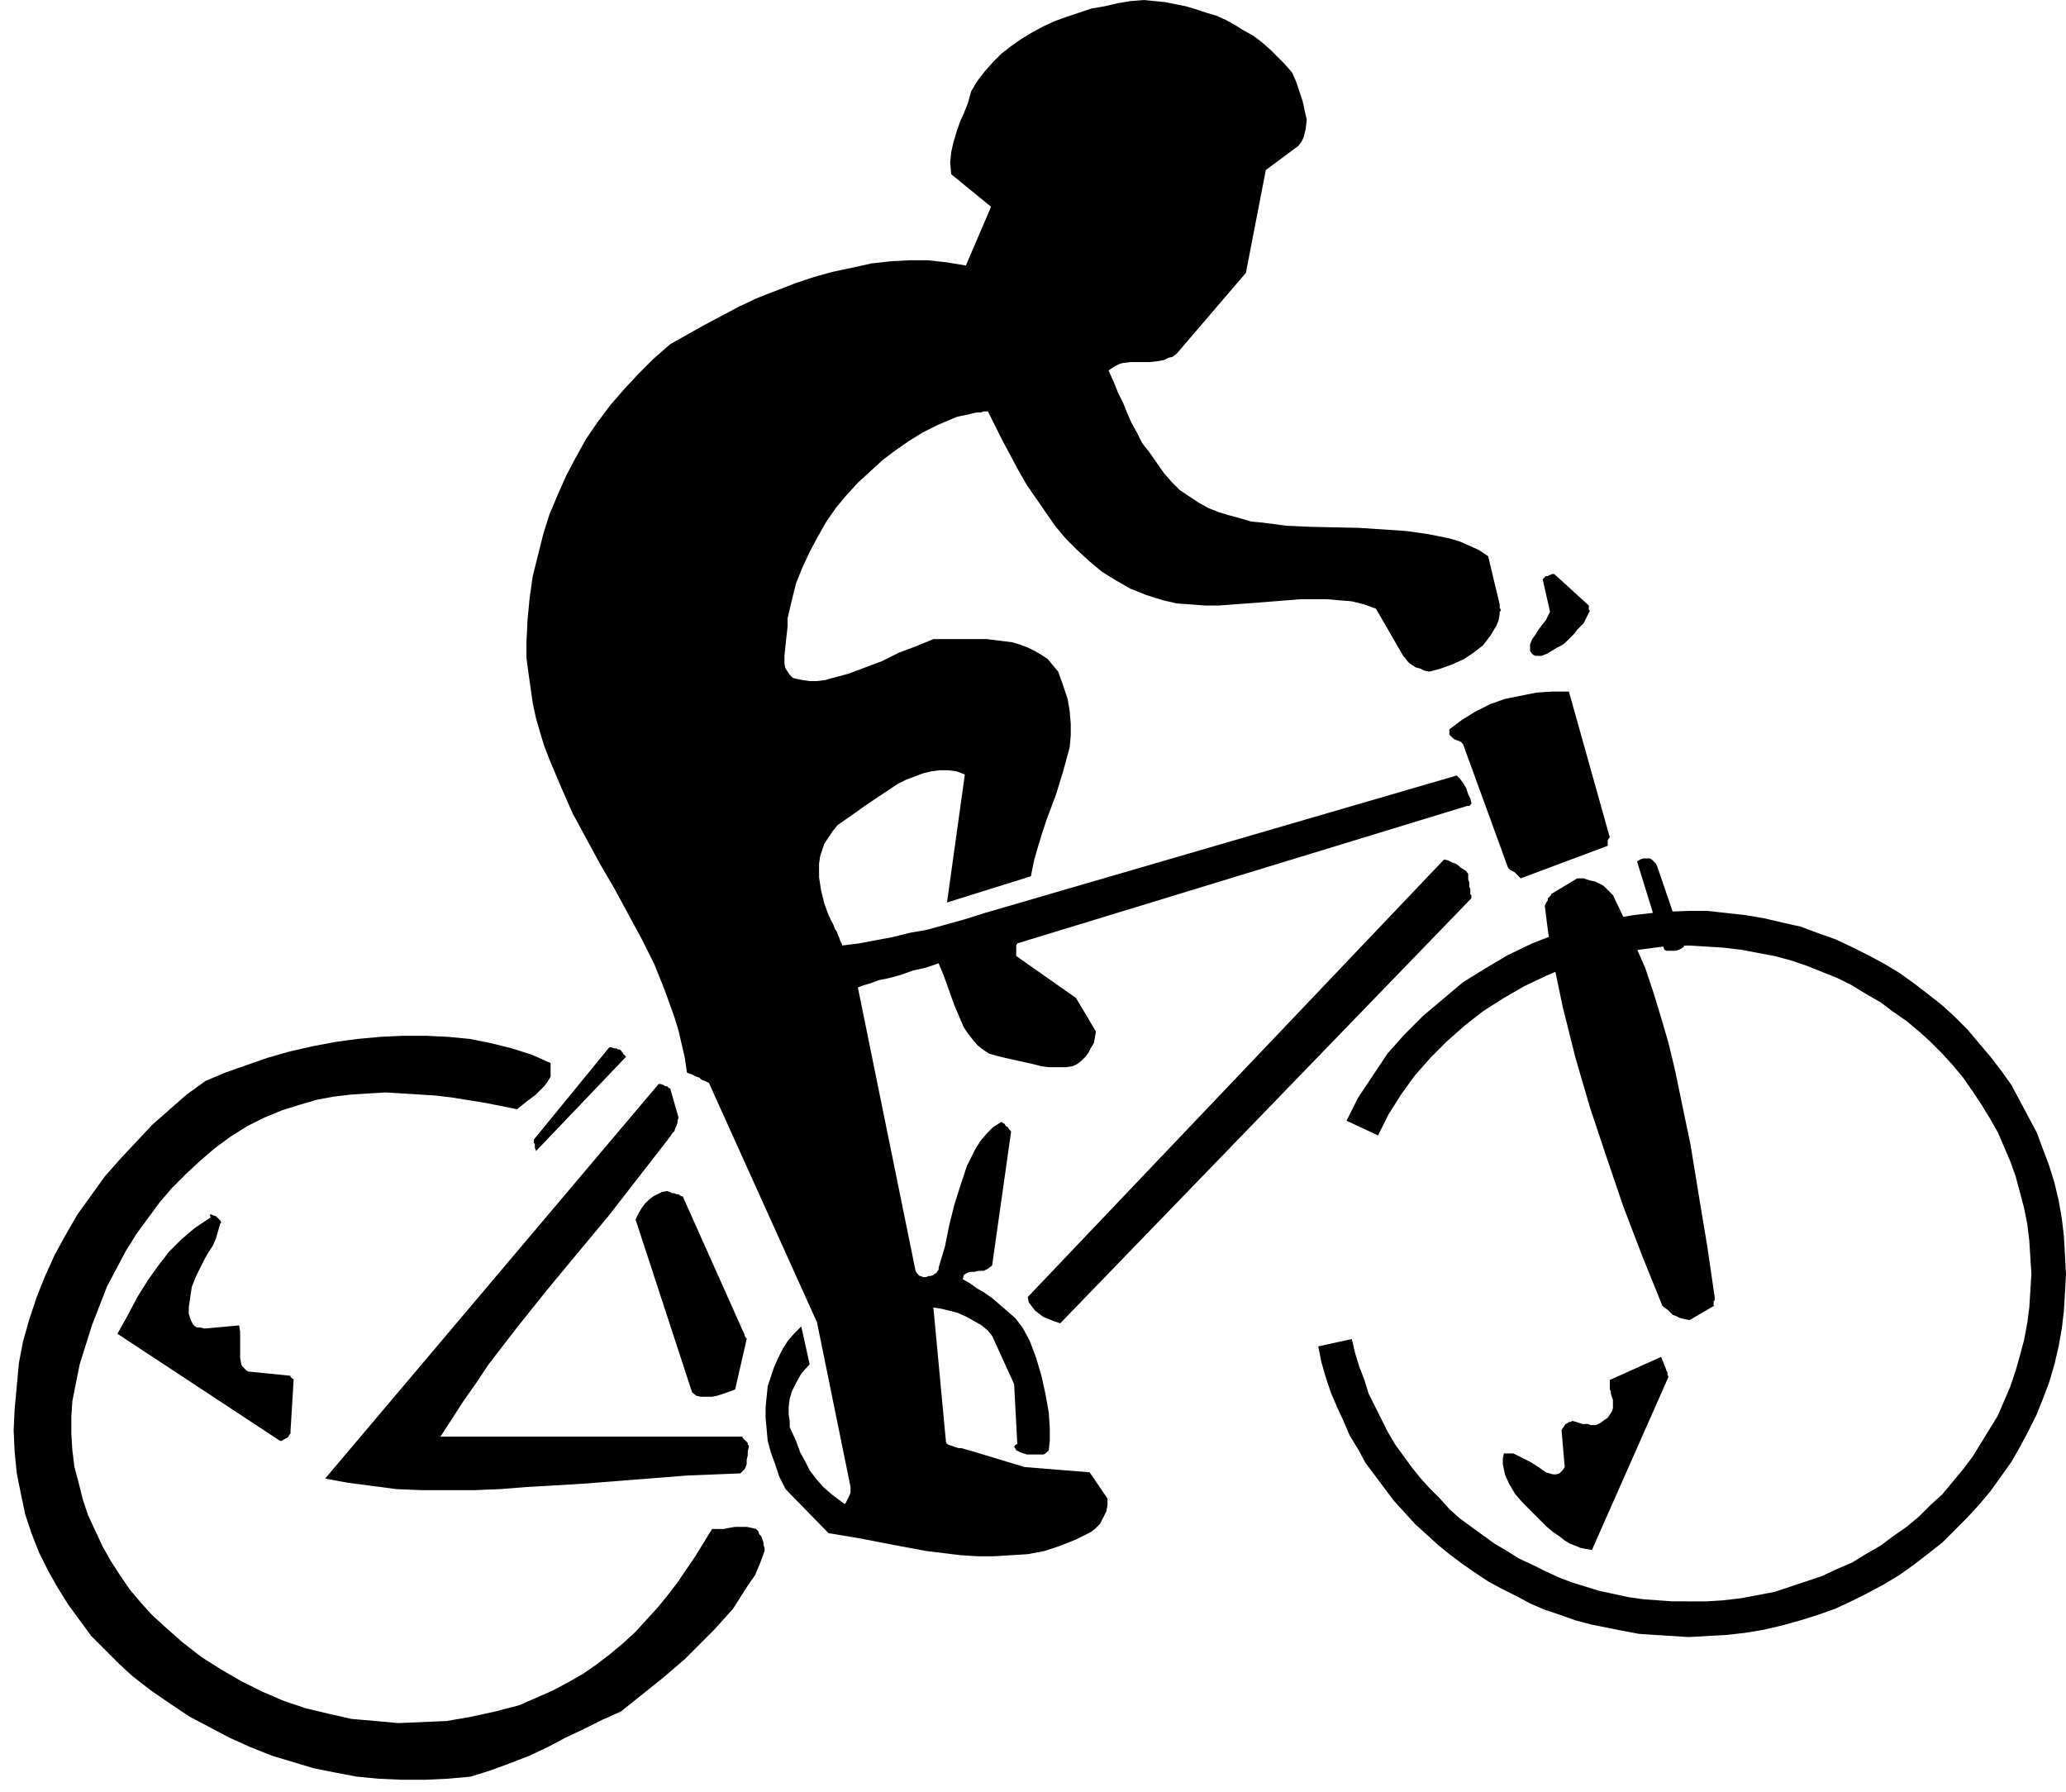
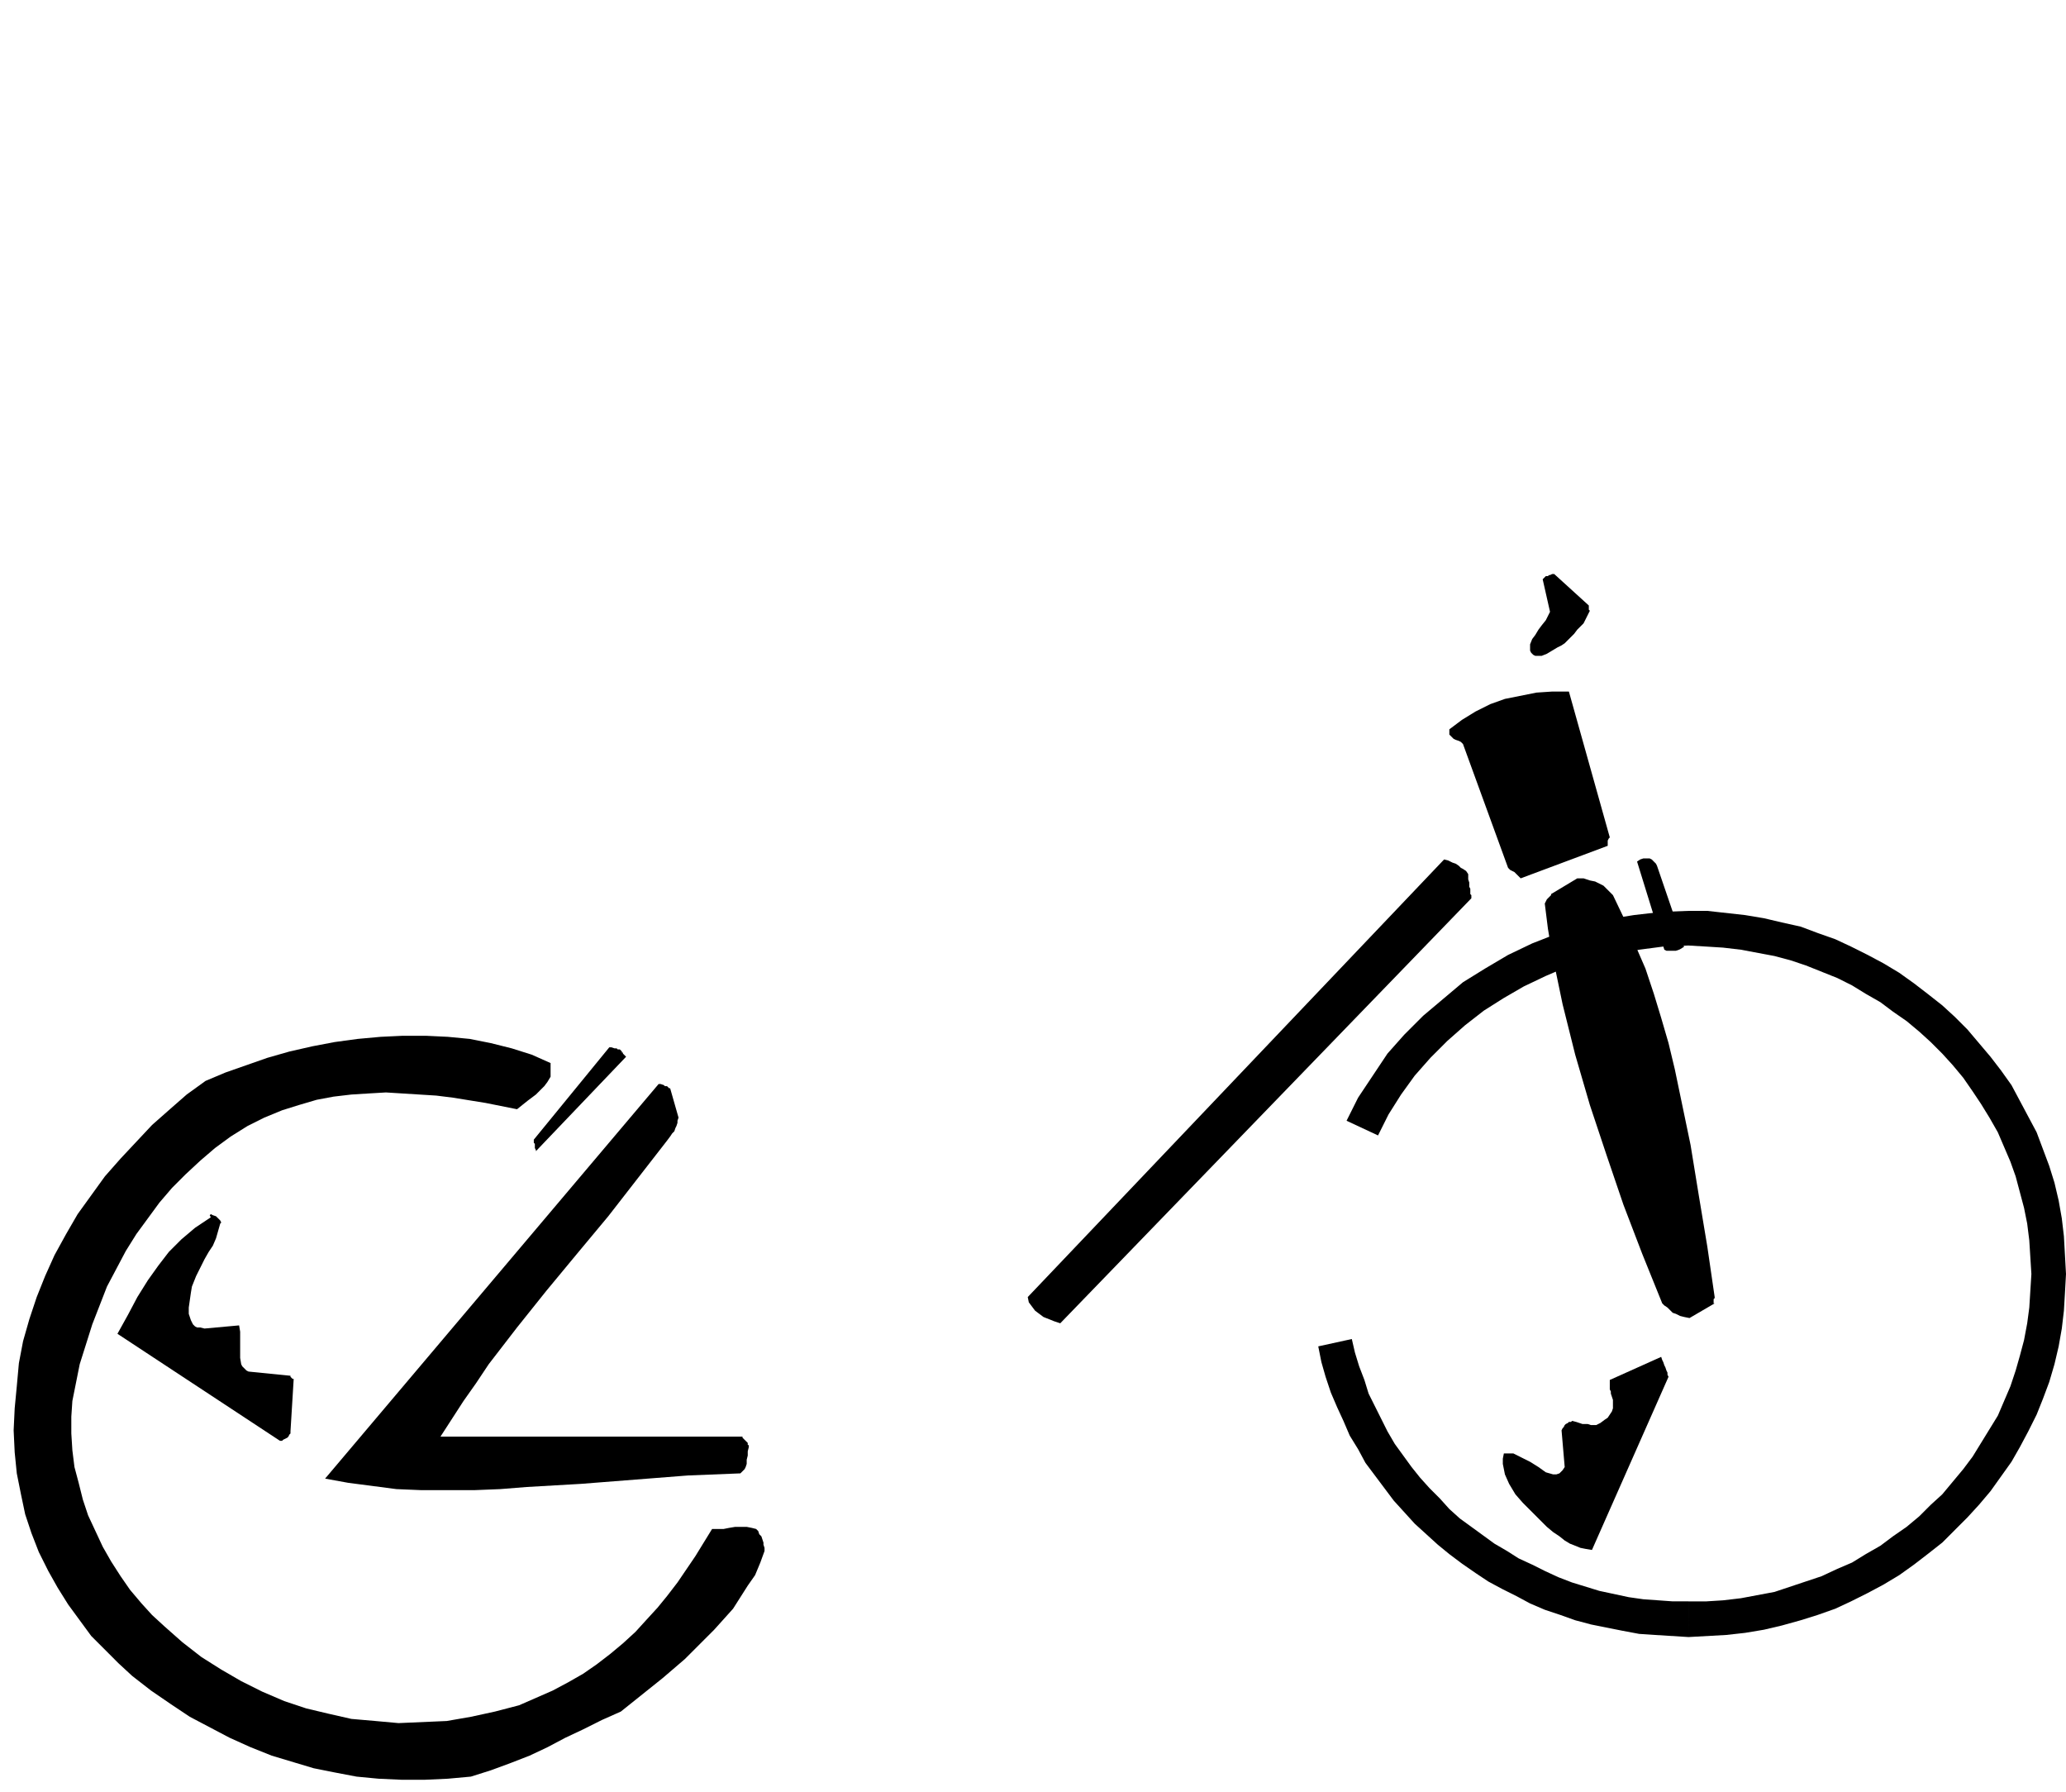
<svg xmlns="http://www.w3.org/2000/svg" width="6.56in" height="5.69in" fill-rule="evenodd" stroke-linecap="round" preserveAspectRatio="none" viewBox="0 0 1970 1708">
  <style>.brush1{fill:#000}.pen1{stroke:none}</style>
-   <path d="m1605 898-25-73-1-2-2-2-2-2-2-1h-6l-3 1-3 2 26 84 2 1h9l3-1 2-1 3-2-1-1v-3zm30 338-7-48-8-48-8-49-10-48-5-24-6-25-7-24-7-23-8-24-10-23-10-24-11-23-3-3-3-3-3-3-4-2-4-2-5-1-6-2h-6l-25 15v1l-1 1-1 1-1 1v2l-1 1-1 2-1 2 3 24 4 24 5 24 5 24 12 48 14 48 16 48 16 47 18 47 19 47 2 2 3 2 2 2 3 3 3 1 4 2 4 1 5 1 24-14h-1v-4l1-1v-3zm-120-659-33-30h-2l-2 1h-1l-1 1h-2l-1 1-2 2 7 31-2 4-2 4-4 5-3 4-3 5-3 4-2 5v6l1 2 2 2 2 1h6l5-2 5-3 5-3 4-2 3-2 5-5 4-4 3-4 3-3 3-3 2-4 2-4 2-4-1-1v-4zm20 221-39-139h-16l-15 1-15 3-15 3-14 5-14 7-13 8-12 9v5l2 2 2 2 2 1 3 1 2 1 2 2 43 118 1 1 1 1 2 1 2 1 2 2 2 2 2 2 83-31v-5l1-2 1-1zm56 514-1-2v-2l-1-2-1-3-1-2-1-3-1-2-1-3-49 22v9l1 2v2l1 3 1 3v8l-1 3-2 3-2 3-3 2-4 3-4 2h-5l-3-1h-5l-3-1-3-1-4-1-1 1h-2l-1 1-2 1-1 1-1 2-1 1-1 2 3 35-2 3-3 3-3 1h-3l-7-2-7-5-8-5-8-4-4-2-4-2h-9l-1 5v5l1 5 1 5 4 9 6 10 7 8 8 8 8 8 7 7 6 5 6 4 5 4 5 3 5 2 5 2 5 1 6 1 73-165zm-189-460v-5l-1-2v-4l-1-3v-5l-2-3-3-2-2-1-2-2-3-2-3-1-4-2-4-1-397 417 1 5 3 4 3 4 4 3 4 3 5 2 5 2 6 2 392-405v-3l-1-1z" class="pen1 brush1" />
-   <path d="m779 1260-103-228-4-2-3-1-2-2-3-1-2-1-2-1-3-1-2-1-2-14-3-13-3-13-4-13-9-25-10-25-12-24-13-24-13-24-14-24-13-24-13-24-11-25-11-26-5-13-4-13-4-14-3-14-2-14-2-14-2-15v-15l1-21 2-21 3-21 5-20 5-20 6-19 8-19 8-18 9-17 10-18 11-16 12-16 13-15 14-15 14-14 16-14 32-18 34-18 17-8 18-7 18-7 18-6 18-5 19-4 18-4 18-2 18-1h18l18 2 18 3 24-56-38-31-1-11 1-10 2-9 3-10 3-9 4-9 4-10 3-11 6-10 7-9 8-9 8-8 9-7 10-7 10-6 11-6 11-5 11-4 12-4 12-4 12-2 13-3 12-2 13-1 20 2 20 4 10 3 9 3 10 3 9 4 9 5 8 5 9 5 8 6 8 7 7 7 7 7 7 8 4 9 3 9 3 9 2 9 2 9-1 9-1 4-1 4-2 4-3 4-31 23-19 98-66 77-4 3-4 1-4 2-5 1-9 1h-18l-8 1-3 1-4 2-3 2-3 2 5 11 4 10 5 10 4 10 4 9 5 9 5 10 7 9 7 10 7 10 7 8 8 8 9 6 9 6 9 5 10 4 10 3 11 3 10 3 11 1 23 3 23 1 46 1 45 3 21 3 20 4 10 3 9 4 9 4 9 6 11 46v3l1 2v1l-1 1v2l-1 6-2 5-3 5-3 5-7 9-9 7-9 6-11 5-11 4-11 3-5-1-4-2-4-1-3-2-3-2-2-2-2-3-2-2-26-45-11-4-12-3-12-1-12-1h-25l-25 2-26 2-27 2h-13l-13-1-14-1-13-3-16-5-15-6-14-8-13-8-12-10-12-11-11-11-10-12-9-13-9-13-9-13-8-14-15-28-14-28h-4l-3 1h-4l-4 1-4 1-5 1-5 1-5 2-14 6-14 7-13 8-13 9-12 9-12 11-12 11-11 12-10 12-9 13-8 14-8 15-7 15-6 15-4 16-4 17v8l-1 9-1 9-1 10v8l1 4 2 3 2 3 3 3 4 1 5 1 7 1h7l8-1 7-2 15-4 16-6 16-6 16-8 16-6 17-7h51l16 2 8 1 7 2 8 3 6 3 7 4 6 4 5 6 5 6 5 14 4 12 2 12 1 12v11l-1 11-3 11-3 11-7 23-9 24-4 12-4 13-4 14-3 15-80 25 17-122-8-3-8-1h-8l-8 1-8 2-8 3-8 3-8 4-15 10-15 10-14 10-13 9-5 6-4 6-4 6-2 6-2 6-1 7v13l2 13 3 12 4 11 5 10 1 3 2 3 1 3 1 2 1 3 1 2 1 2v1l16-2 16-3 16-3 16-4 17-3 18-5 18-5 19-6 450-131 3 3 3 4 3 5 2 6 2 4 1 4v1l-1 1-1 1h-2L970 899l-1 2v10l57 40 19 32-1 6-1 5-3 5-2 4-3 4-4 4-4 3-4 2-7 1h-16l-7-1-8-2-9-2-9-2-9-2-8-2-7-2-6-4-5-4-5-6-4-5-4-6-3-7-6-14-5-14-5-14-5-12-12 4-13 3-11 4-11 3-10 2-8 3-7 2-5 2 55 270 1 2 1 1 2 2h1l2 1h3l2-1h2l3-1 1-1 2-1 1-2 1-1v-2l6-20 4-20 5-20 6-19 3-9 3-9 4-8 4-8 5-8 6-7 6-6 8-5 1 1 2 1 1 2 2 1 1 2 1 1 1 1v1l-18 127-4 3-4 2h-5l-4 1h-4l-3 1-3 2-1 4 7 4 7 5 7 4 7 5 7 6 7 6 8 7 7 9 7 13 6 16 5 17 4 18 3 17 1 15v12l-1 9-1 1-2 2-2 1h-16l-6-2-4-2-1-2-1-1 1-2 2-1-3-57-21-46-4-5-6-5-7-4-7-4-9-4-8-2-8-2-7-1 12 128 1 2 2 1 3 1 3 1 3 1h3l3 1 4 1 53 16 62 5 17 25v6l-1 6-2 4-2 4-2 4-3 3-2 2-4 3-14 7-15 6-15 5-16 3-16 1-16 1h-16l-16-1-33-4-32-6-31-6-30-5-41-42-6-12-4-12-4-11-3-11-1-11-1-11v-10l1-10 1-10 3-9 3-9 4-9 4-8 5-8 6-7 7-7 8 36-8 9-5 9-4 8-2 7-1 8v7l1 6v6l6 13 4 11 5 9 4 8 6 8 7 8 8 7 12 9h1l1-2 1-2 1-2 1-2 1-3v-5l-32-157z" class="pen1 brush1" />
-   <path d="m710 1272-59-132h-1l-2-1-1-1h-2l-2-1h-2l-2-1-3-1-5 1-4 2-4 2-4 3-4 4-3 4-3 5-3 6 54 165 4 3 4 1h11l5-1 6-2 6-2 5-2 11-48v-1h-1v-1l-1-1v-1z" class="pen1 brush1" />
+   <path d="m1605 898-25-73-1-2-2-2-2-2-2-1h-6l-3 1-3 2 26 84 2 1h9l3-1 2-1 3-2-1-1v-3zm30 338-7-48-8-48-8-49-10-48-5-24-6-25-7-24-7-23-8-24-10-23-10-24-11-23-3-3-3-3-3-3-4-2-4-2-5-1-6-2h-6l-25 15v1l-1 1-1 1-1 1l-1 1-1 2-1 2 3 24 4 24 5 24 5 24 12 48 14 48 16 48 16 47 18 47 19 47 2 2 3 2 2 2 3 3 3 1 4 2 4 1 5 1 24-14h-1v-4l1-1v-3zm-120-659-33-30h-2l-2 1h-1l-1 1h-2l-1 1-2 2 7 31-2 4-2 4-4 5-3 4-3 5-3 4-2 5v6l1 2 2 2 2 1h6l5-2 5-3 5-3 4-2 3-2 5-5 4-4 3-4 3-3 3-3 2-4 2-4 2-4-1-1v-4zm20 221-39-139h-16l-15 1-15 3-15 3-14 5-14 7-13 8-12 9v5l2 2 2 2 2 1 3 1 2 1 2 2 43 118 1 1 1 1 2 1 2 1 2 2 2 2 2 2 83-31v-5l1-2 1-1zm56 514-1-2v-2l-1-2-1-3-1-2-1-3-1-2-1-3-49 22v9l1 2v2l1 3 1 3v8l-1 3-2 3-2 3-3 2-4 3-4 2h-5l-3-1h-5l-3-1-3-1-4-1-1 1h-2l-1 1-2 1-1 1-1 2-1 1-1 2 3 35-2 3-3 3-3 1h-3l-7-2-7-5-8-5-8-4-4-2-4-2h-9l-1 5v5l1 5 1 5 4 9 6 10 7 8 8 8 8 8 7 7 6 5 6 4 5 4 5 3 5 2 5 2 5 1 6 1 73-165zm-189-460v-5l-1-2v-4l-1-3v-5l-2-3-3-2-2-1-2-2-3-2-3-1-4-2-4-1-397 417 1 5 3 4 3 4 4 3 4 3 5 2 5 2 6 2 392-405v-3l-1-1z" class="pen1 brush1" />
  <path d="M729 1478v-3l-1-3v-2l-1-3-1-3-2-2-1-3-2-2-4-1-5-1h-11l-6 1-5 1h-11l-16 26-17 25-10 13-9 11-11 12-10 11-12 11-12 10-13 10-13 9-14 8-15 8-16 7-16 7-23 6-23 5-23 4-23 1-23 1-22-2-23-2-22-5-21-5-21-7-21-9-20-10-19-11-19-12-18-14-17-15-12-11-10-11-11-13-9-13-9-14-8-14-7-15-7-15-5-15-4-16-4-15-2-16-1-16v-16l1-15 3-15 4-20 6-19 6-19 7-18 7-18 9-17 9-17 10-16 11-15 11-15 12-14 13-13 14-13 14-12 15-11 16-10 16-8 17-7 16-5 17-5 16-3 17-2 16-1 17-1 16 1 16 1 16 1 16 2 31 5 30 6 5-4 5-4 4-3 4-3 4-4 4-4 3-4 3-5v-13l-18-8-19-6-20-5-20-4-21-2-21-1h-22l-21 1-22 2-22 3-21 4-22 5-21 6-20 7-20 7-19 8-18 13-16 14-17 15-15 16-15 16-15 17-13 18-13 18-11 19-11 20-9 20-8 20-7 21-6 21-4 21-2 22-2 21-1 21 1 21 2 20 4 20 4 19 6 18 7 18 9 18 9 16 10 16 11 15 11 15 13 13 13 13 13 12 18 14 19 13 18 12 19 10 19 10 20 9 20 8 20 6 20 6 20 4 21 4 21 2 22 1h22l22-1 22-2 19-6 19-7 18-7 17-8 17-9 17-8 18-9 18-8 20-16 20-16 21-18 19-19 9-9 9-10 9-10 7-11 7-11 7-10 5-12 4-11z" class="pen1 brush1" />
  <path d="m713 1375-1-1-1-1-1-1-1-1-1-1v-1H420l11-17 11-17 12-17 12-18 27-35 28-35 29-35 30-36 28-36 28-36 3-4 2-3 2-2 1-3 1-2 1-3v-2l1-3-8-28h-1l-1-1-1-1h-2l-1-1-3-1h-2l-318 376 22 4 23 3 23 3 24 1h50l25-1 25-2 52-3 51-4 51-4 50-2 2-2 2-2 1-2 1-3v-4l1-4v-4l1-4v-2h-1v-2zm-120-372v-1l-1-1-1-1h-2l-1-1h-2l-3-1h-2l-72 88v3l1 1v4l1 2v1l86-90-1-1-1-1-1-1v-1h-1zm-313 312v-1h-1l-1-1-1-1v-1l-40-4-2-1-2-2-2-2-1-2-1-6v-25l-1-6-33 3-4-1h-3l-2-1-2-2-2-4-2-6v-6l1-7 1-7 1-6 4-10 4-8 4-8 4-7 4-6 3-7 2-7 2-7 1-1-1-2-2-2-2-2-3-1-2-1-1 1 1 2-15 10-13 11-12 12-10 13-10 14-10 16-9 17-10 18 155 102h2l1-1 2-1 2-1 1-1 1-2 1-1v-2l3-49z" class="pen1 brush1" />
  <path fill-rule="nonzero" d="m1610 868-26 1-26 3-25 4-25 6-24 8-23 9-23 11-22 13-21 13-19 16-19 16-18 18-16 18-14 21-14 21-11 22 30 14 10-20 12-19 13-18 15-17 16-16 17-15 18-14 19-12 19-11 21-10 21-9 22-7 23-5 23-4 23-3 24-1zm360 346-1-18-1-18-2-17-3-17-4-17-5-16-6-16-6-16-8-15-8-15-8-15-10-14-10-13-11-13-11-13-12-12-12-11-14-11-13-10-14-10-15-9-15-8-16-8-15-7-17-6-16-6-18-4-17-4-18-3-18-2-18-2h-18v33l17 1 16 1 17 2 16 3 16 3 15 4 15 5 15 6 15 6 14 7 13 8 14 8 12 9 13 9 12 10 11 10 11 11 10 11 10 12 9 13 8 12 8 13 8 14 6 14 6 14 5 14 4 15 4 15 3 15 2 16 1 16 1 16zm-360 346 18-1 18-1 18-2 18-3 17-4 18-5 16-5 17-6 15-7 16-8 15-8 15-9 14-10 13-10 14-11 12-12 12-12 11-12 11-13 10-14 10-14 8-14 8-15 8-16 6-15 6-16 5-17 4-17 3-17 2-17 1-17 1-18h-33l-1 16-1 16-2 15-3 16-4 15-4 14-5 15-6 14-6 14-8 13-8 13-8 13-9 12-10 12-10 12-11 10-11 11-12 10-13 9-12 9-14 8-13 8-14 6-15 7-15 5-15 5-15 5-16 3-16 3-17 2-16 1h-17zm-353-277 3 15 4 14 5 15 6 14 6 13 6 14 8 13 7 13 9 12 9 12 9 12 10 11 10 11 11 10 11 10 11 9 12 9 13 9 12 8 13 7 14 7 13 7 14 6 15 5 14 5 15 4 15 3 15 3 16 3 15 1 16 1 16 1v-34h-15l-14-1-14-1-14-2-14-3-14-3-13-4-13-4-13-5-13-6-12-6-13-6-11-7-12-7-11-8-11-8-11-8-10-9-9-10-10-10-9-10-8-10-8-11-8-11-7-12-6-12-6-12-6-12-4-13-5-13-4-13-3-13z" class="pen1 brush1" />
</svg>